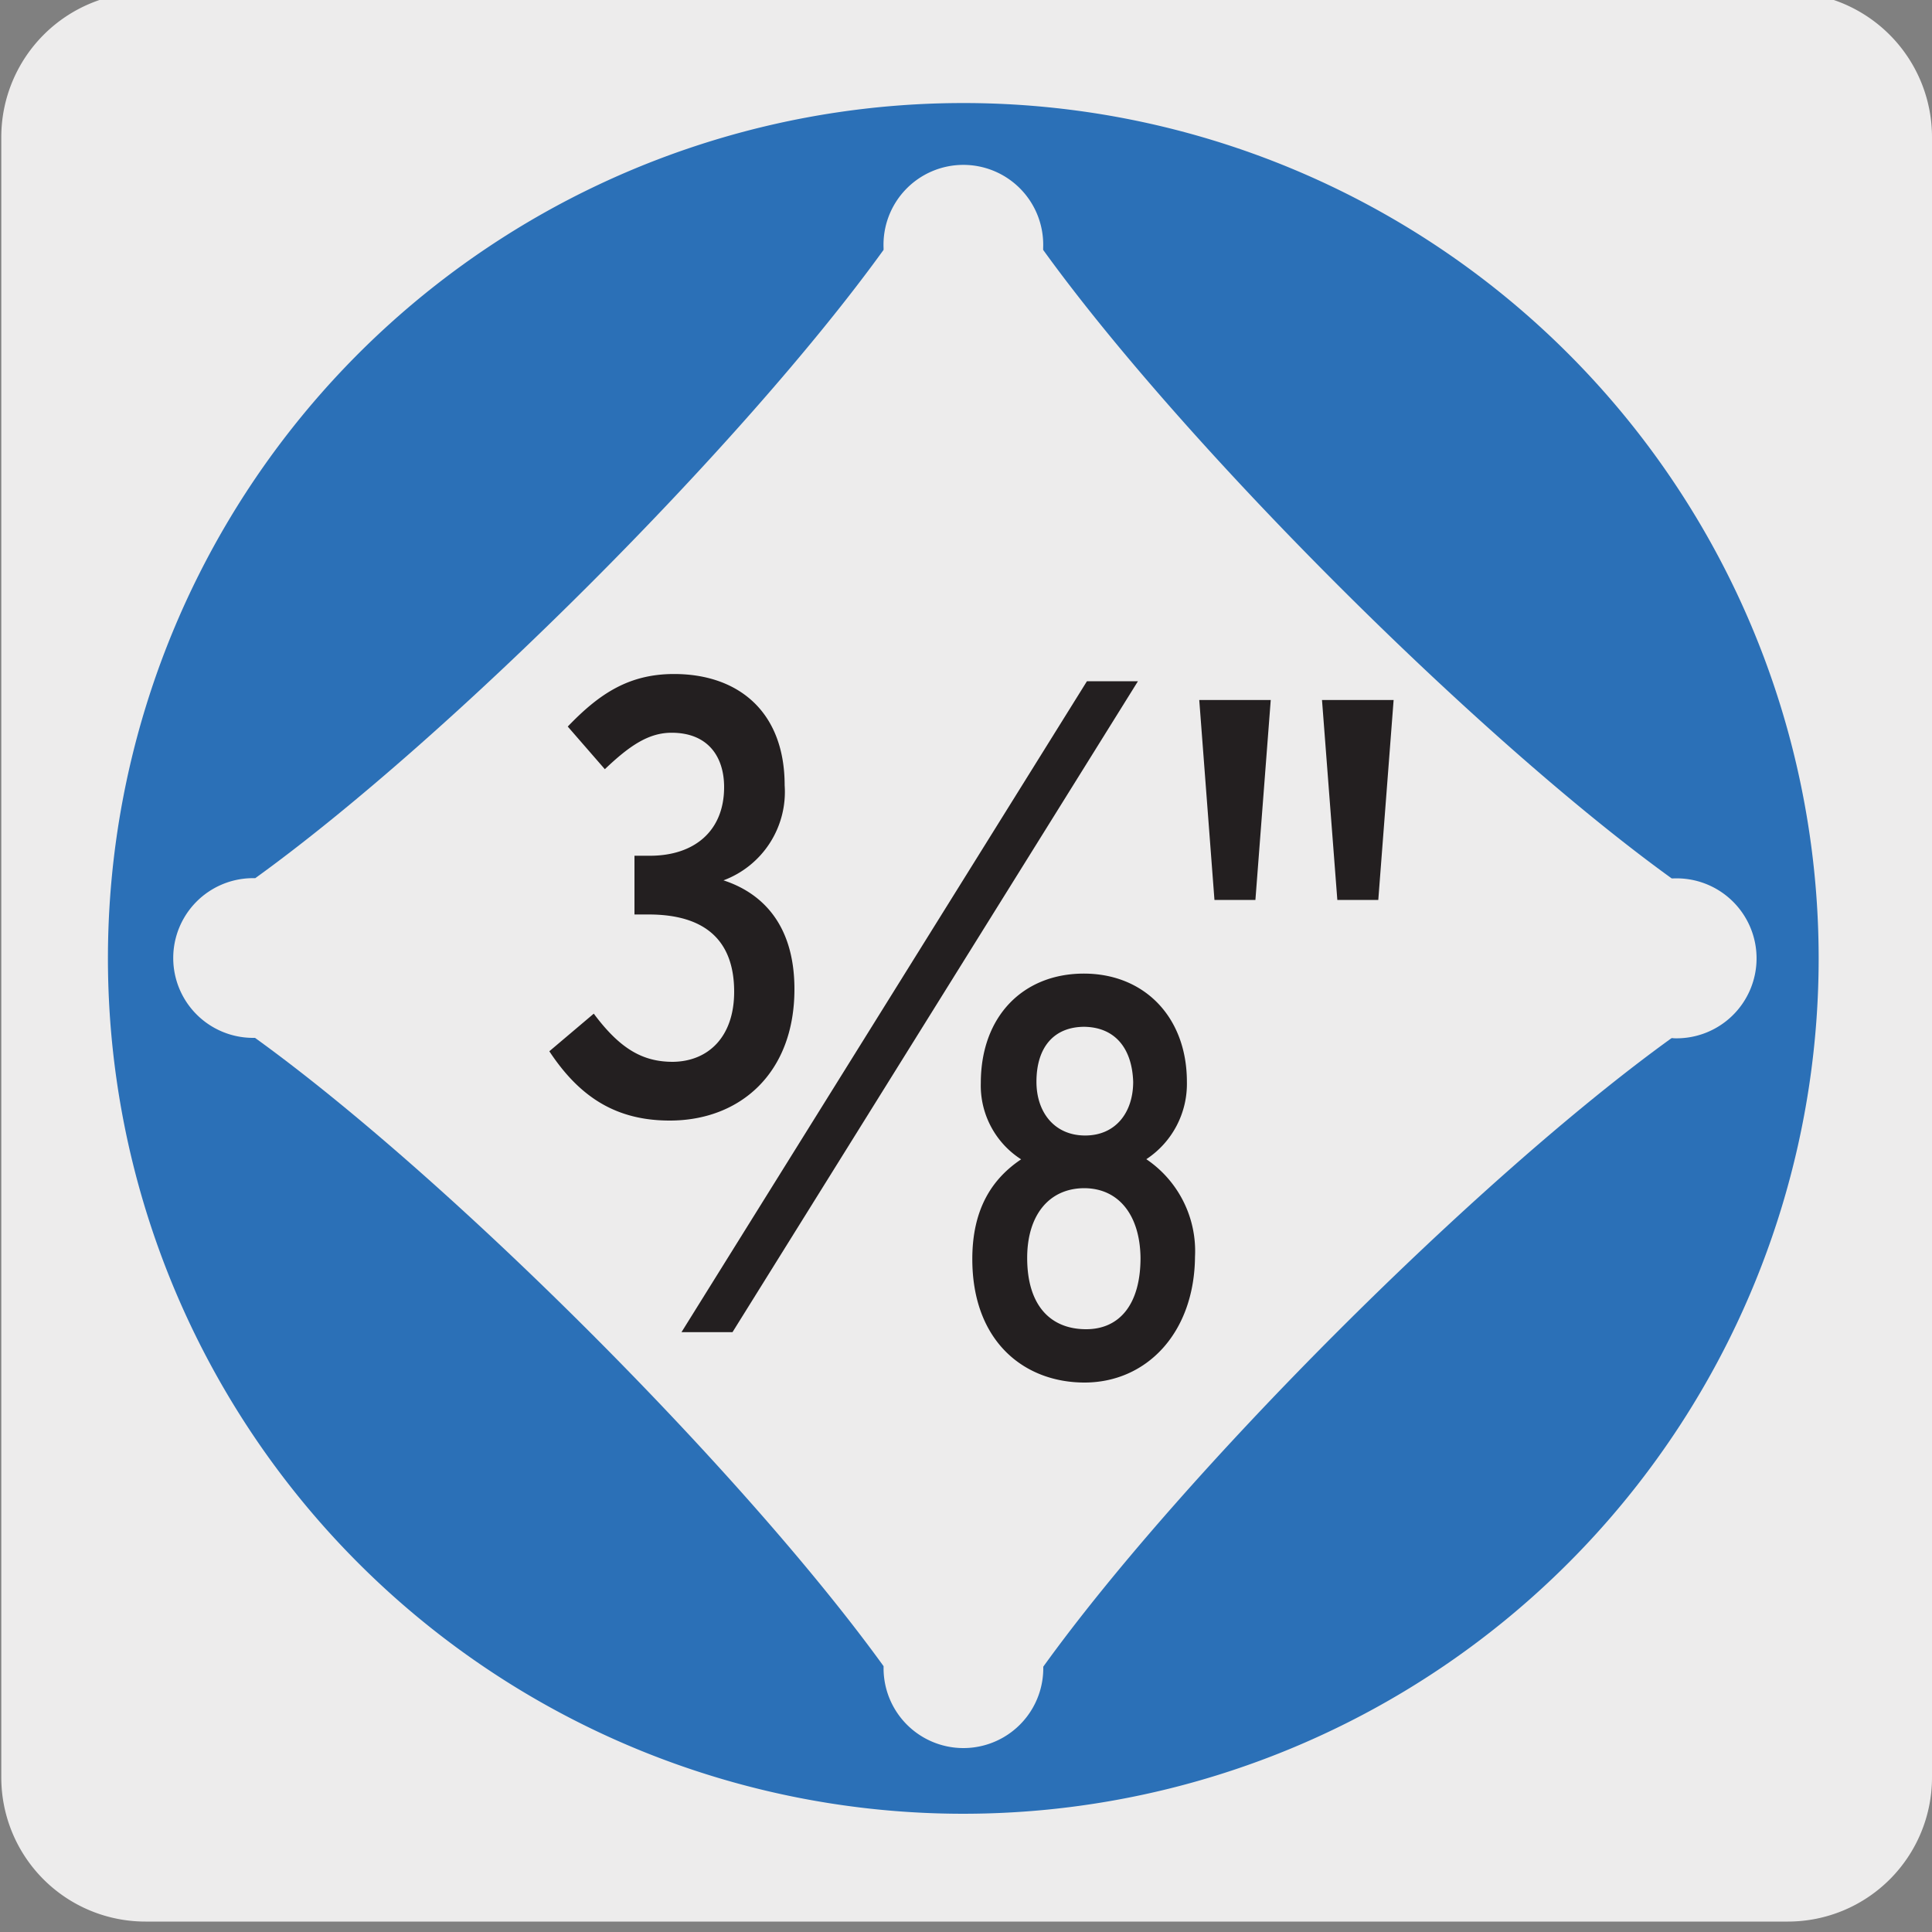
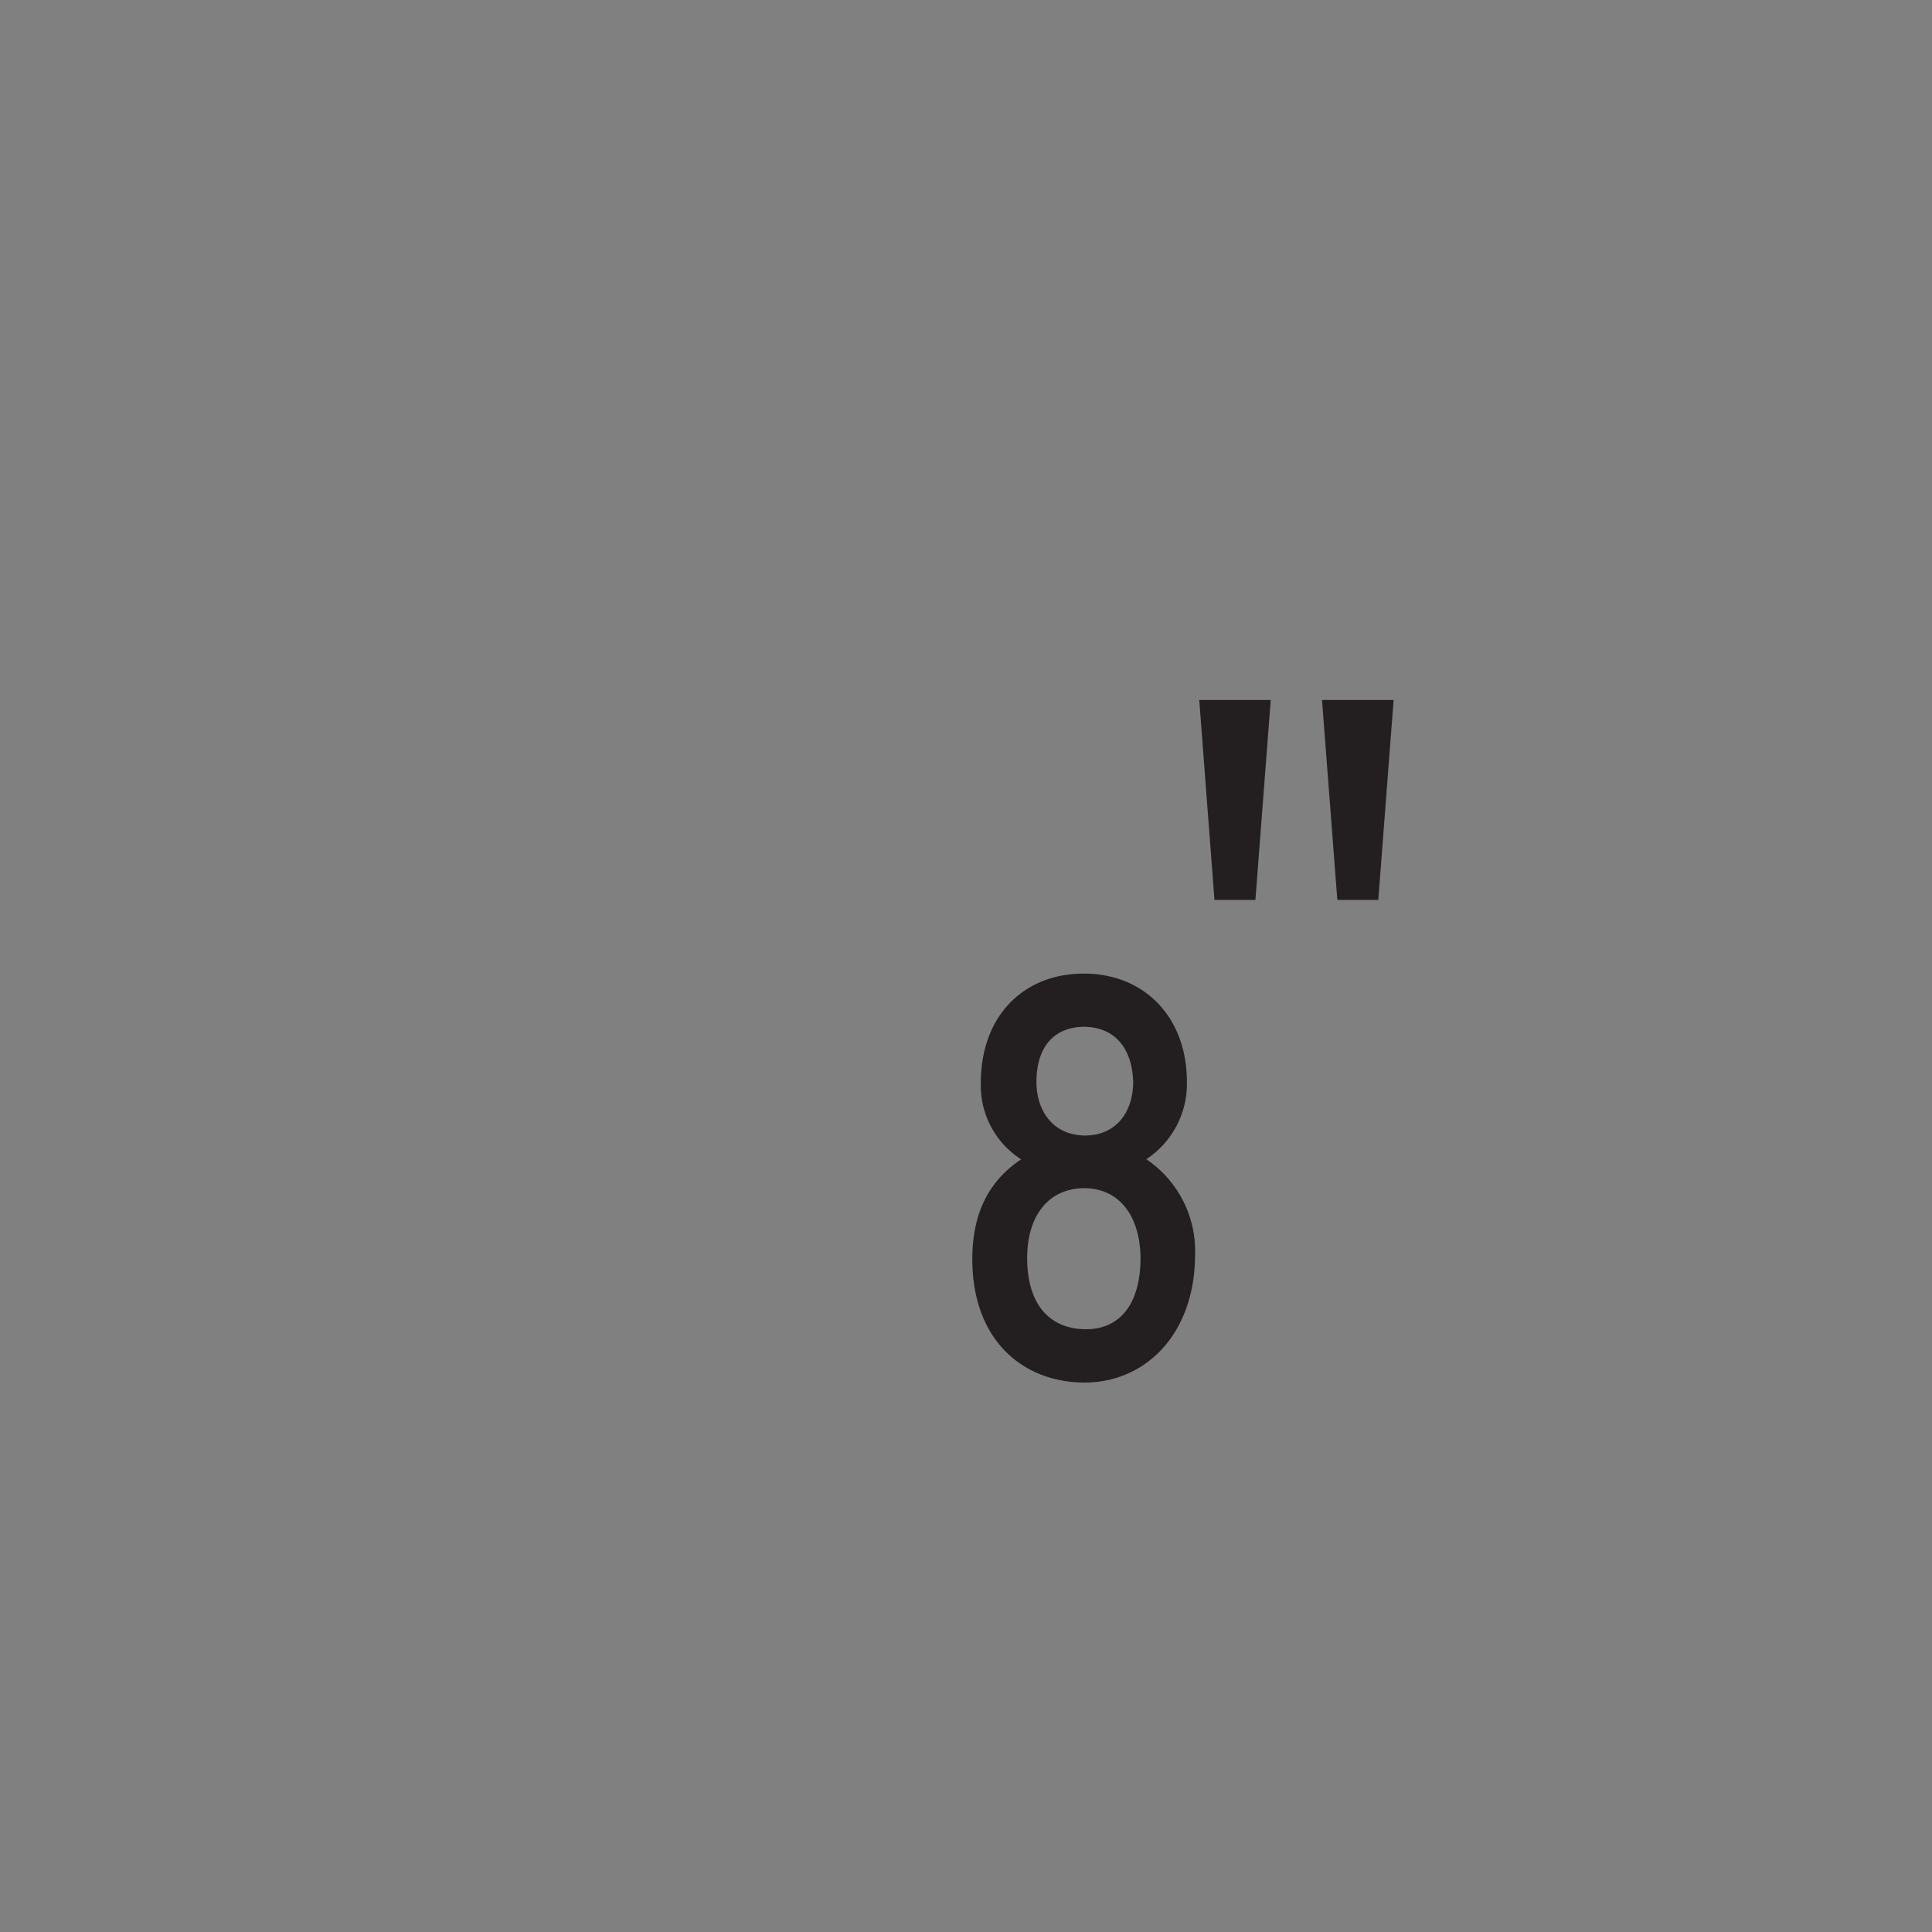
<svg xmlns="http://www.w3.org/2000/svg" viewBox="0 0 150 150">
  <rect x="0" y="0" width="150" height="150" fill="#808080" stroke="none" />
  <defs>
    <style>.cls-1{fill:#edecec;}.cls-2{fill:#2b70b7;}.cls-3{fill:#231f20;}</style>
  </defs>
  <title>21187-01</title>
  <g id="Capa_2" data-name="Capa 2">
-     <path class="cls-1" d="M11.35-.6H138.66A11.25,11.25,0,0,1,150,10.61V138a11.19,11.19,0,0,1-11.19,11.19H11.29A11.19,11.19,0,0,1,.1,138h0V10.64A11.25,11.25,0,0,1,11.35-.6Z" />
-   </g>
+     </g>
  <g id="Capa_3" data-name="Capa 3">
-     <path class="cls-2" d="M129.92,80.6h-.14C114.69,91.48,91.86,114.32,81,129.4v.12a6.2,6.2,0,0,1-12.4,0v-.16C57.69,114.27,34.87,91.45,19.8,80.58h-.15a6.2,6.2,0,0,1,0-12.4h.17C34.9,57.3,57.72,34.48,68.6,19.4v-.15a6.2,6.2,0,1,1,12.39,0v.15c10.89,15.09,33.72,37.91,48.8,48.8h.13a6.21,6.21,0,1,1,0,12.41M74.79,8A66.41,66.41,0,1,0,141.2,74.39,66.41,66.41,0,0,0,74.79,8" />
-     <path class="cls-3" d="M52,87c-4.17,0-7-1.82-9.35-5.38l3.45-2.92c2.07,2.78,3.84,3.74,6.14,3.74C55,82.41,57,80.49,57,77,57,73,54.73,71,50.36,71h-1.1V66.44h1.2c3.45,0,5.76-1.92,5.76-5.33,0-2.3-1.2-4.22-4.08-4.22-1.78,0-3.26,1-5.18,2.83l-2.88-3.31c2.4-2.5,4.7-4.08,8.25-4.08,5,0,8.59,2.93,8.59,8.64a7.33,7.33,0,0,1-4.75,7.38c2.68.87,5.51,3.12,5.51,8.45C61.68,83.32,57.46,87,52,87Z" />
    <path class="cls-3" d="M84.2,107.34c-4.66,0-8.71-3.17-8.71-9.59,0-4,1.63-6.29,3.79-7.74a6.8,6.8,0,0,1-3.13-5.93c0-5.19,3.3-8.49,8-8.49s8,3.38,8,8.4A7,7,0,0,1,89,90a8.61,8.61,0,0,1,3.78,7.57C92.73,103.51,89,107.34,84.2,107.34Zm0-15.09c-2.77,0-4.45,2.12-4.45,5.41,0,3.7,1.81,5.54,4.58,5.54,2.59,0,4.22-1.93,4.22-5.54C88.51,94.37,86.88,92.25,84.16,92.25Zm0-12.53c-2.37,0-3.73,1.58-3.73,4.27,0,2.37,1.4,4.17,3.78,4.17s3.73-1.8,3.73-4.17C87.89,81.3,86.49,79.72,84.11,79.72Z" />
-     <polygon class="cls-3" points="88.35 52.89 84.39 52.89 52.91 103.43 56.87 103.43 88.35 52.89" />
    <path class="cls-3" d="M97.47,69.87H94.29L93.11,54.35h5.55Zm9.54,0h-3.18l-1.19-15.52h5.56Z" />
  </g>
</svg>